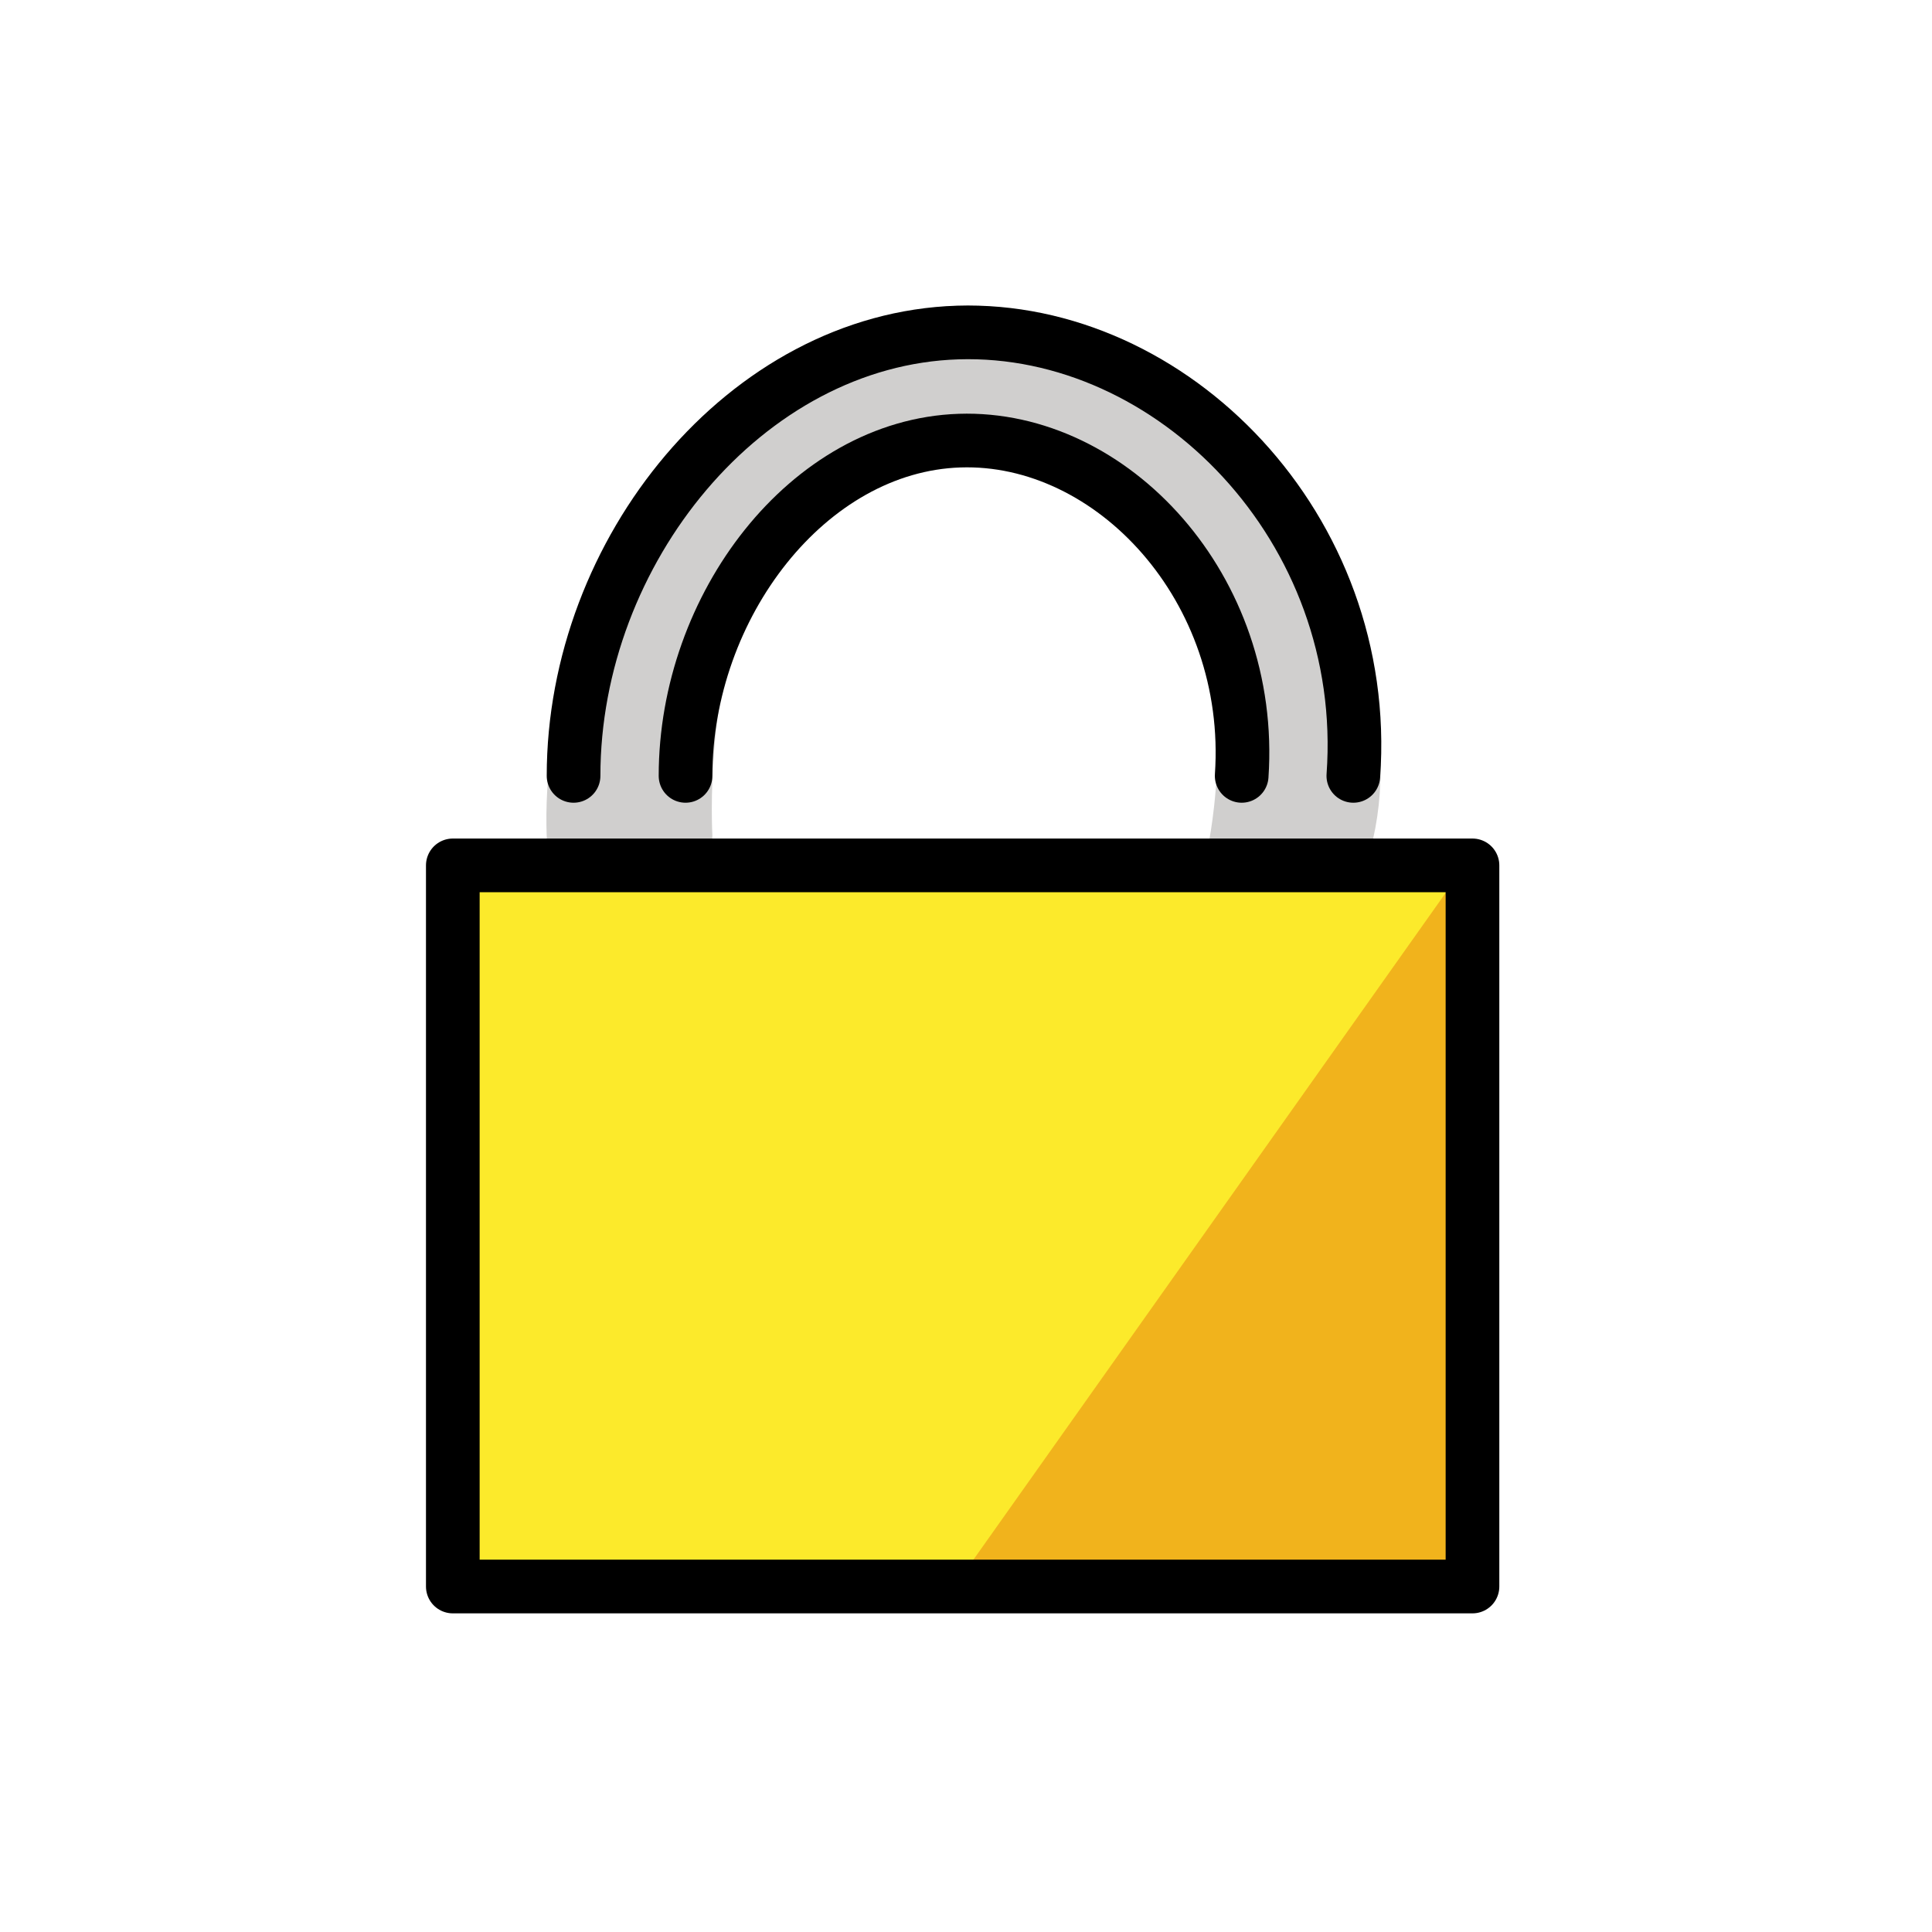
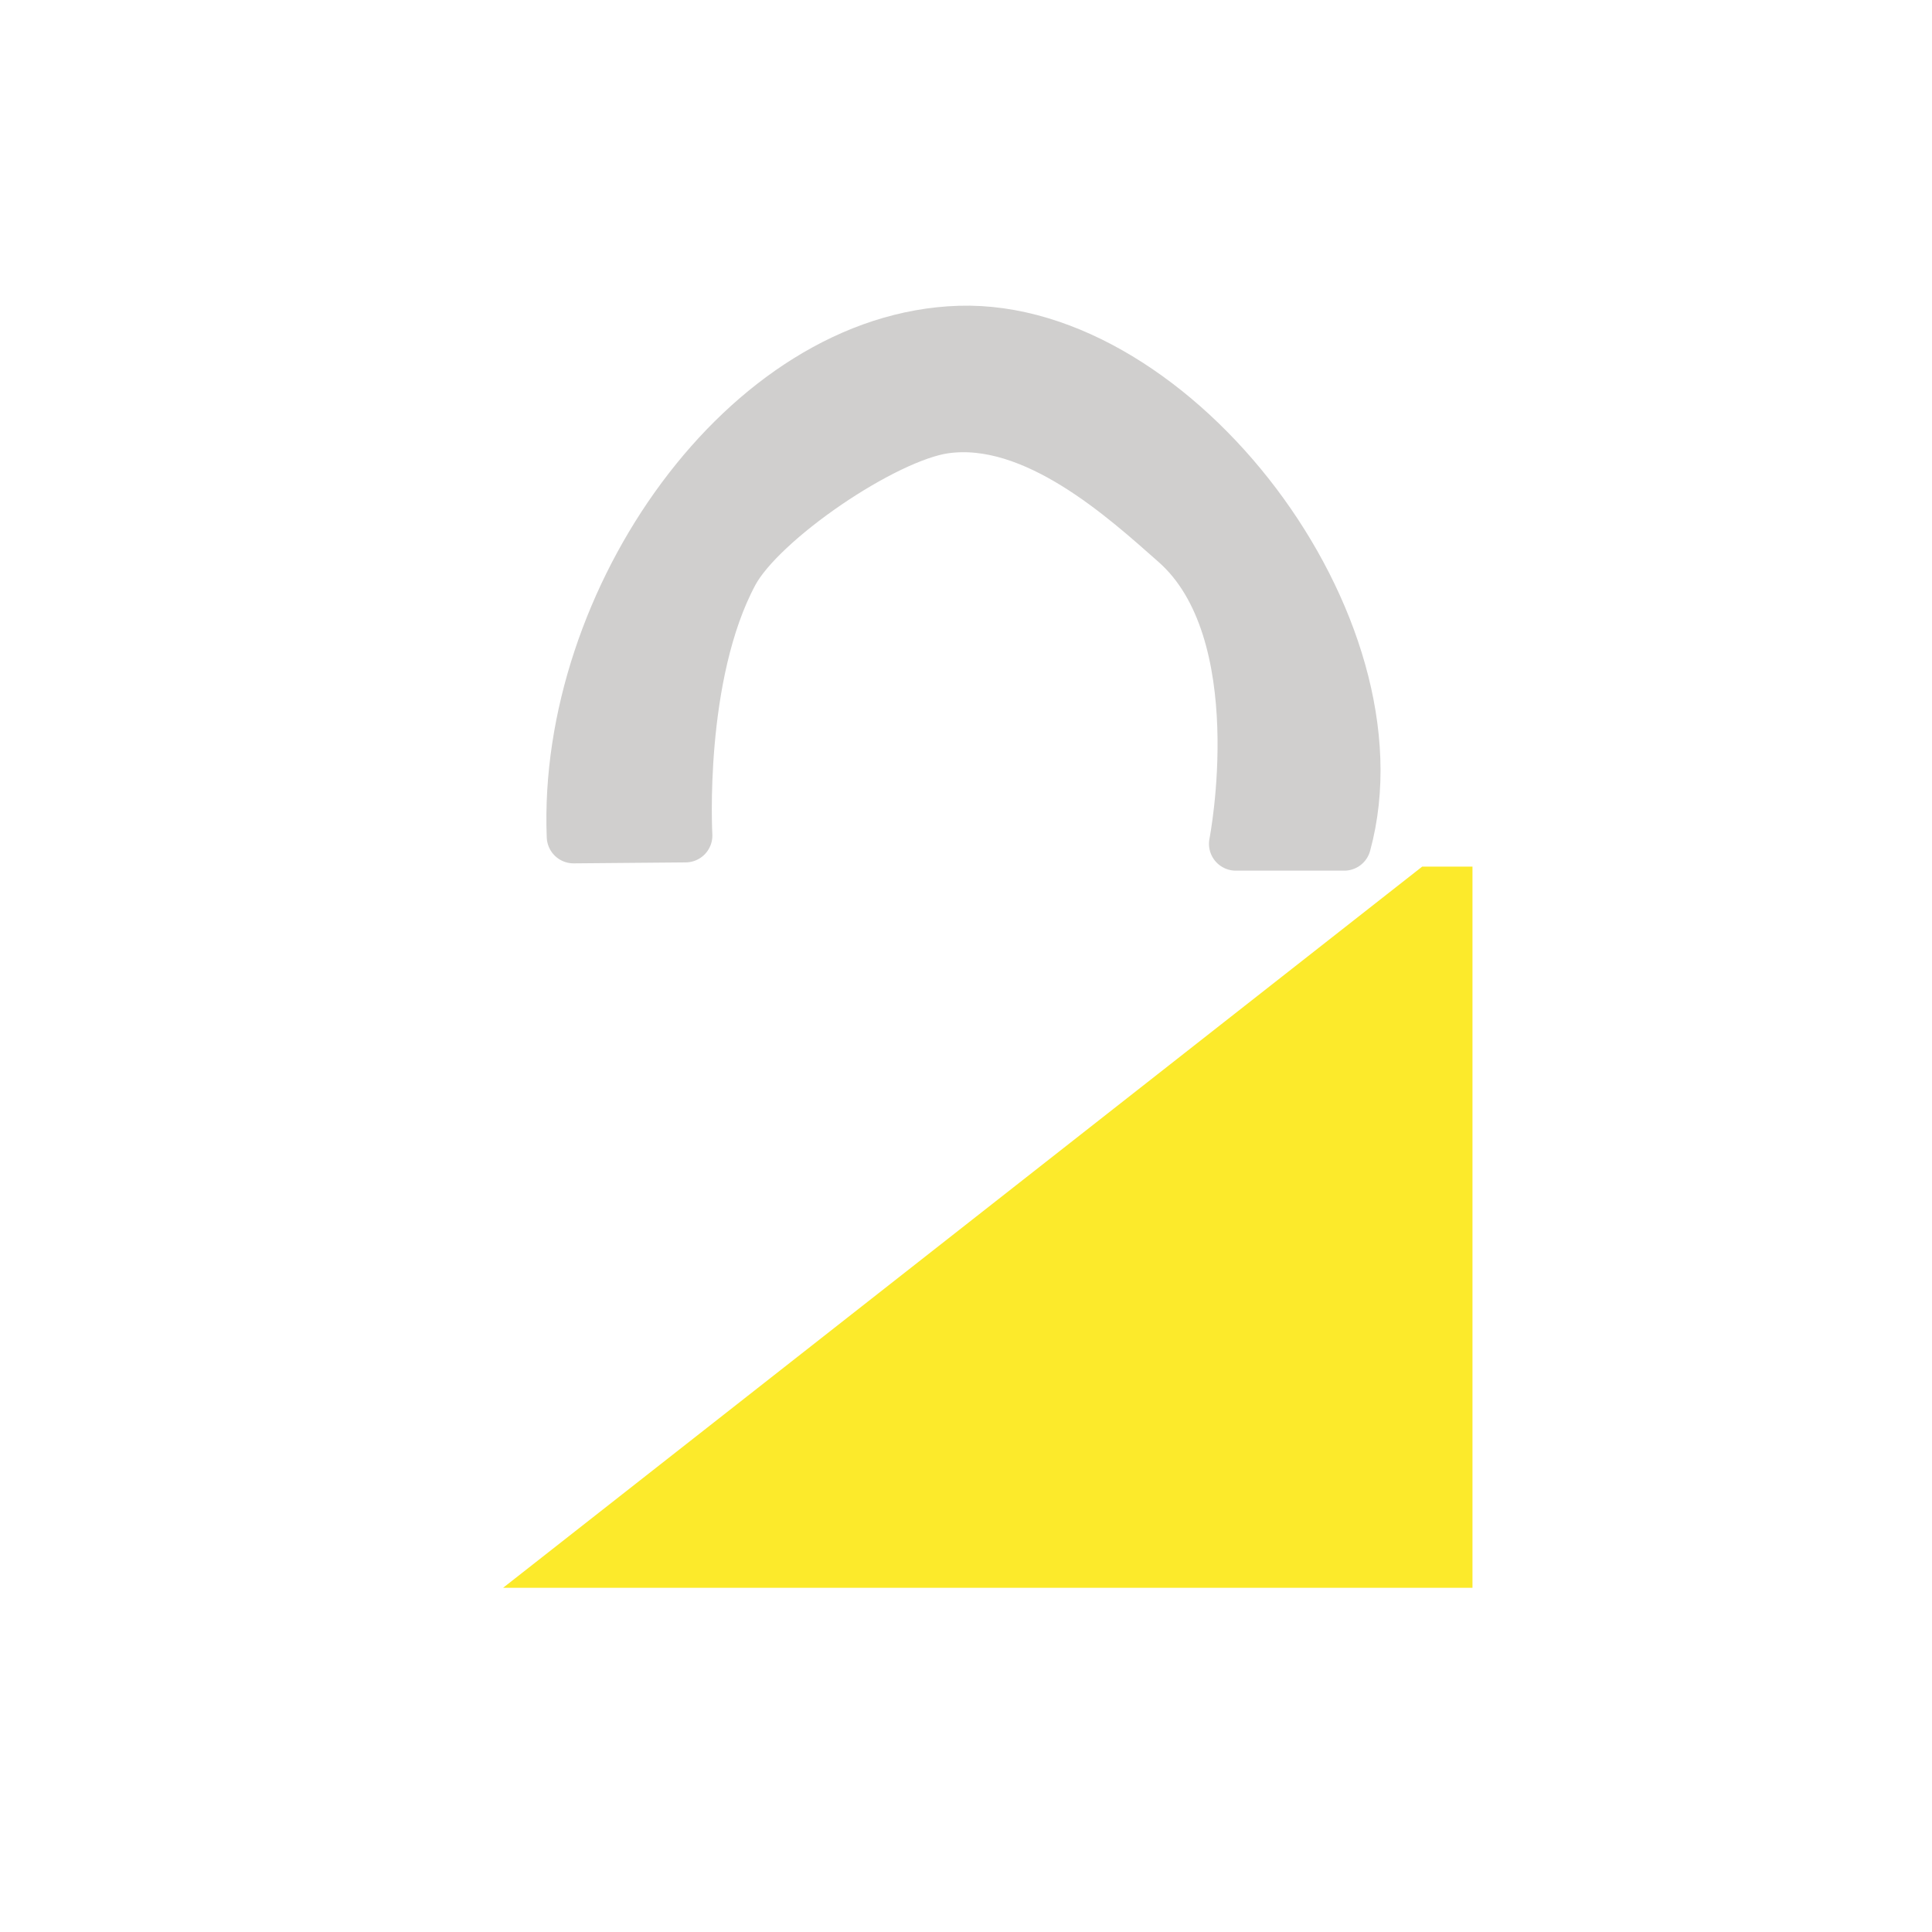
<svg xmlns="http://www.w3.org/2000/svg" viewBox="0 0 72 72" fill="currentColor" aria-hidden="true">
  <path fill="#D0CFCE" stroke="#D0CFCE" stroke-linecap="round" stroke-linejoin="round" stroke-miterlimit="10" stroke-width="2" d="M21.375 31.175c-.35-8.771 6.45-18.54 14.387-18.78 8.005-.242 16.541 10.97 14.333 19.052h-4.04s1.563-7.922-2.216-11.253c-1.85-1.63-5.255-4.771-8.64-4.292-2.282.323-6.867 3.451-7.926 5.42-2.065 3.837-1.725 9.817-1.725 9.817l-4.173.036z" />
-   <path fill="#FCEA2B" d="M53 32.297h1.875v26.875h-38V32.297h1.875z" />
-   <path fill="#F1B31C" d="M54.43 32.493L35.66 58.994h19.308z" />
+   <path fill="#FCEA2B" d="M53 32.297h1.875v26.875h-38h1.875z" />
  <g fill="none" stroke="#000" stroke-linecap="round" stroke-linejoin="round" stroke-miterlimit="10" stroke-width="2">
-     <path d="M53 32.25h1.875v26.875h-38V32.25h1.875zM21.375 28.915c0-8.379 6.415-16.275 14.319-16.523 7.97-.251 15.41 7.284 14.741 16.523" />
-     <path d="M25.548 28.915c0-6.336 4.575-12.306 10.212-12.494 5.684-.19 10.99 5.508 10.514 12.494" />
-   </g>
+     </g>
</svg>